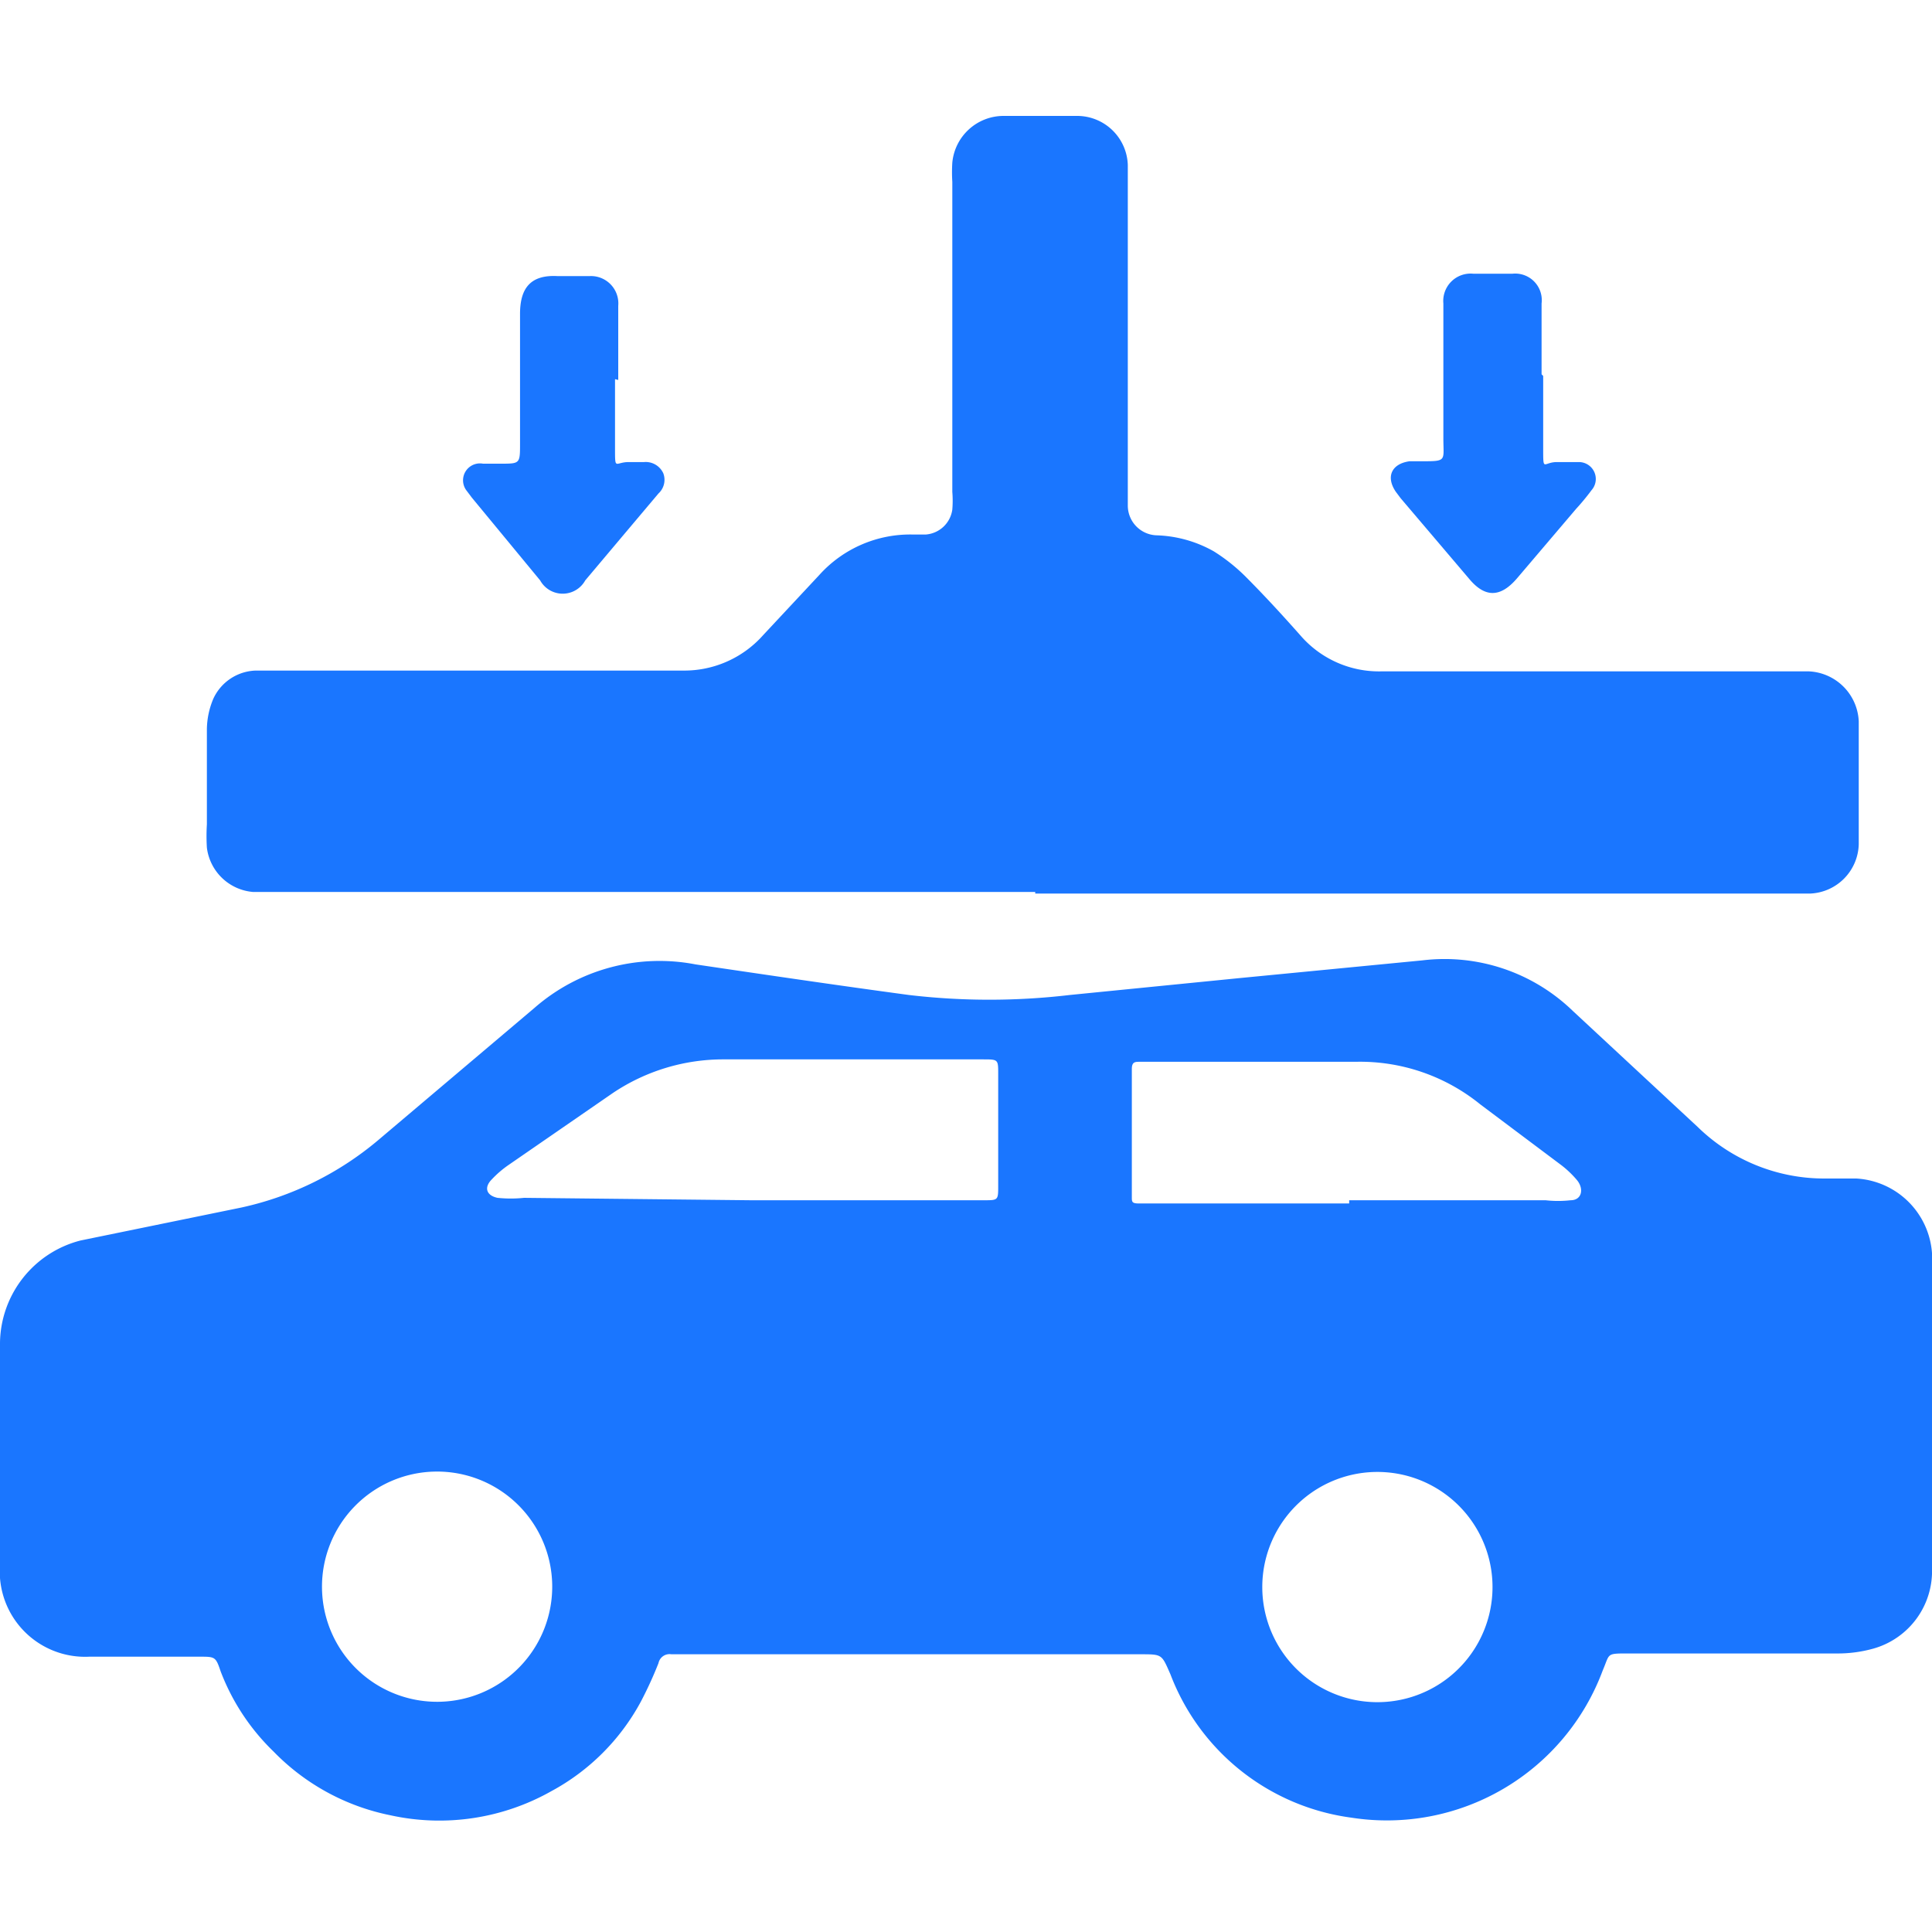
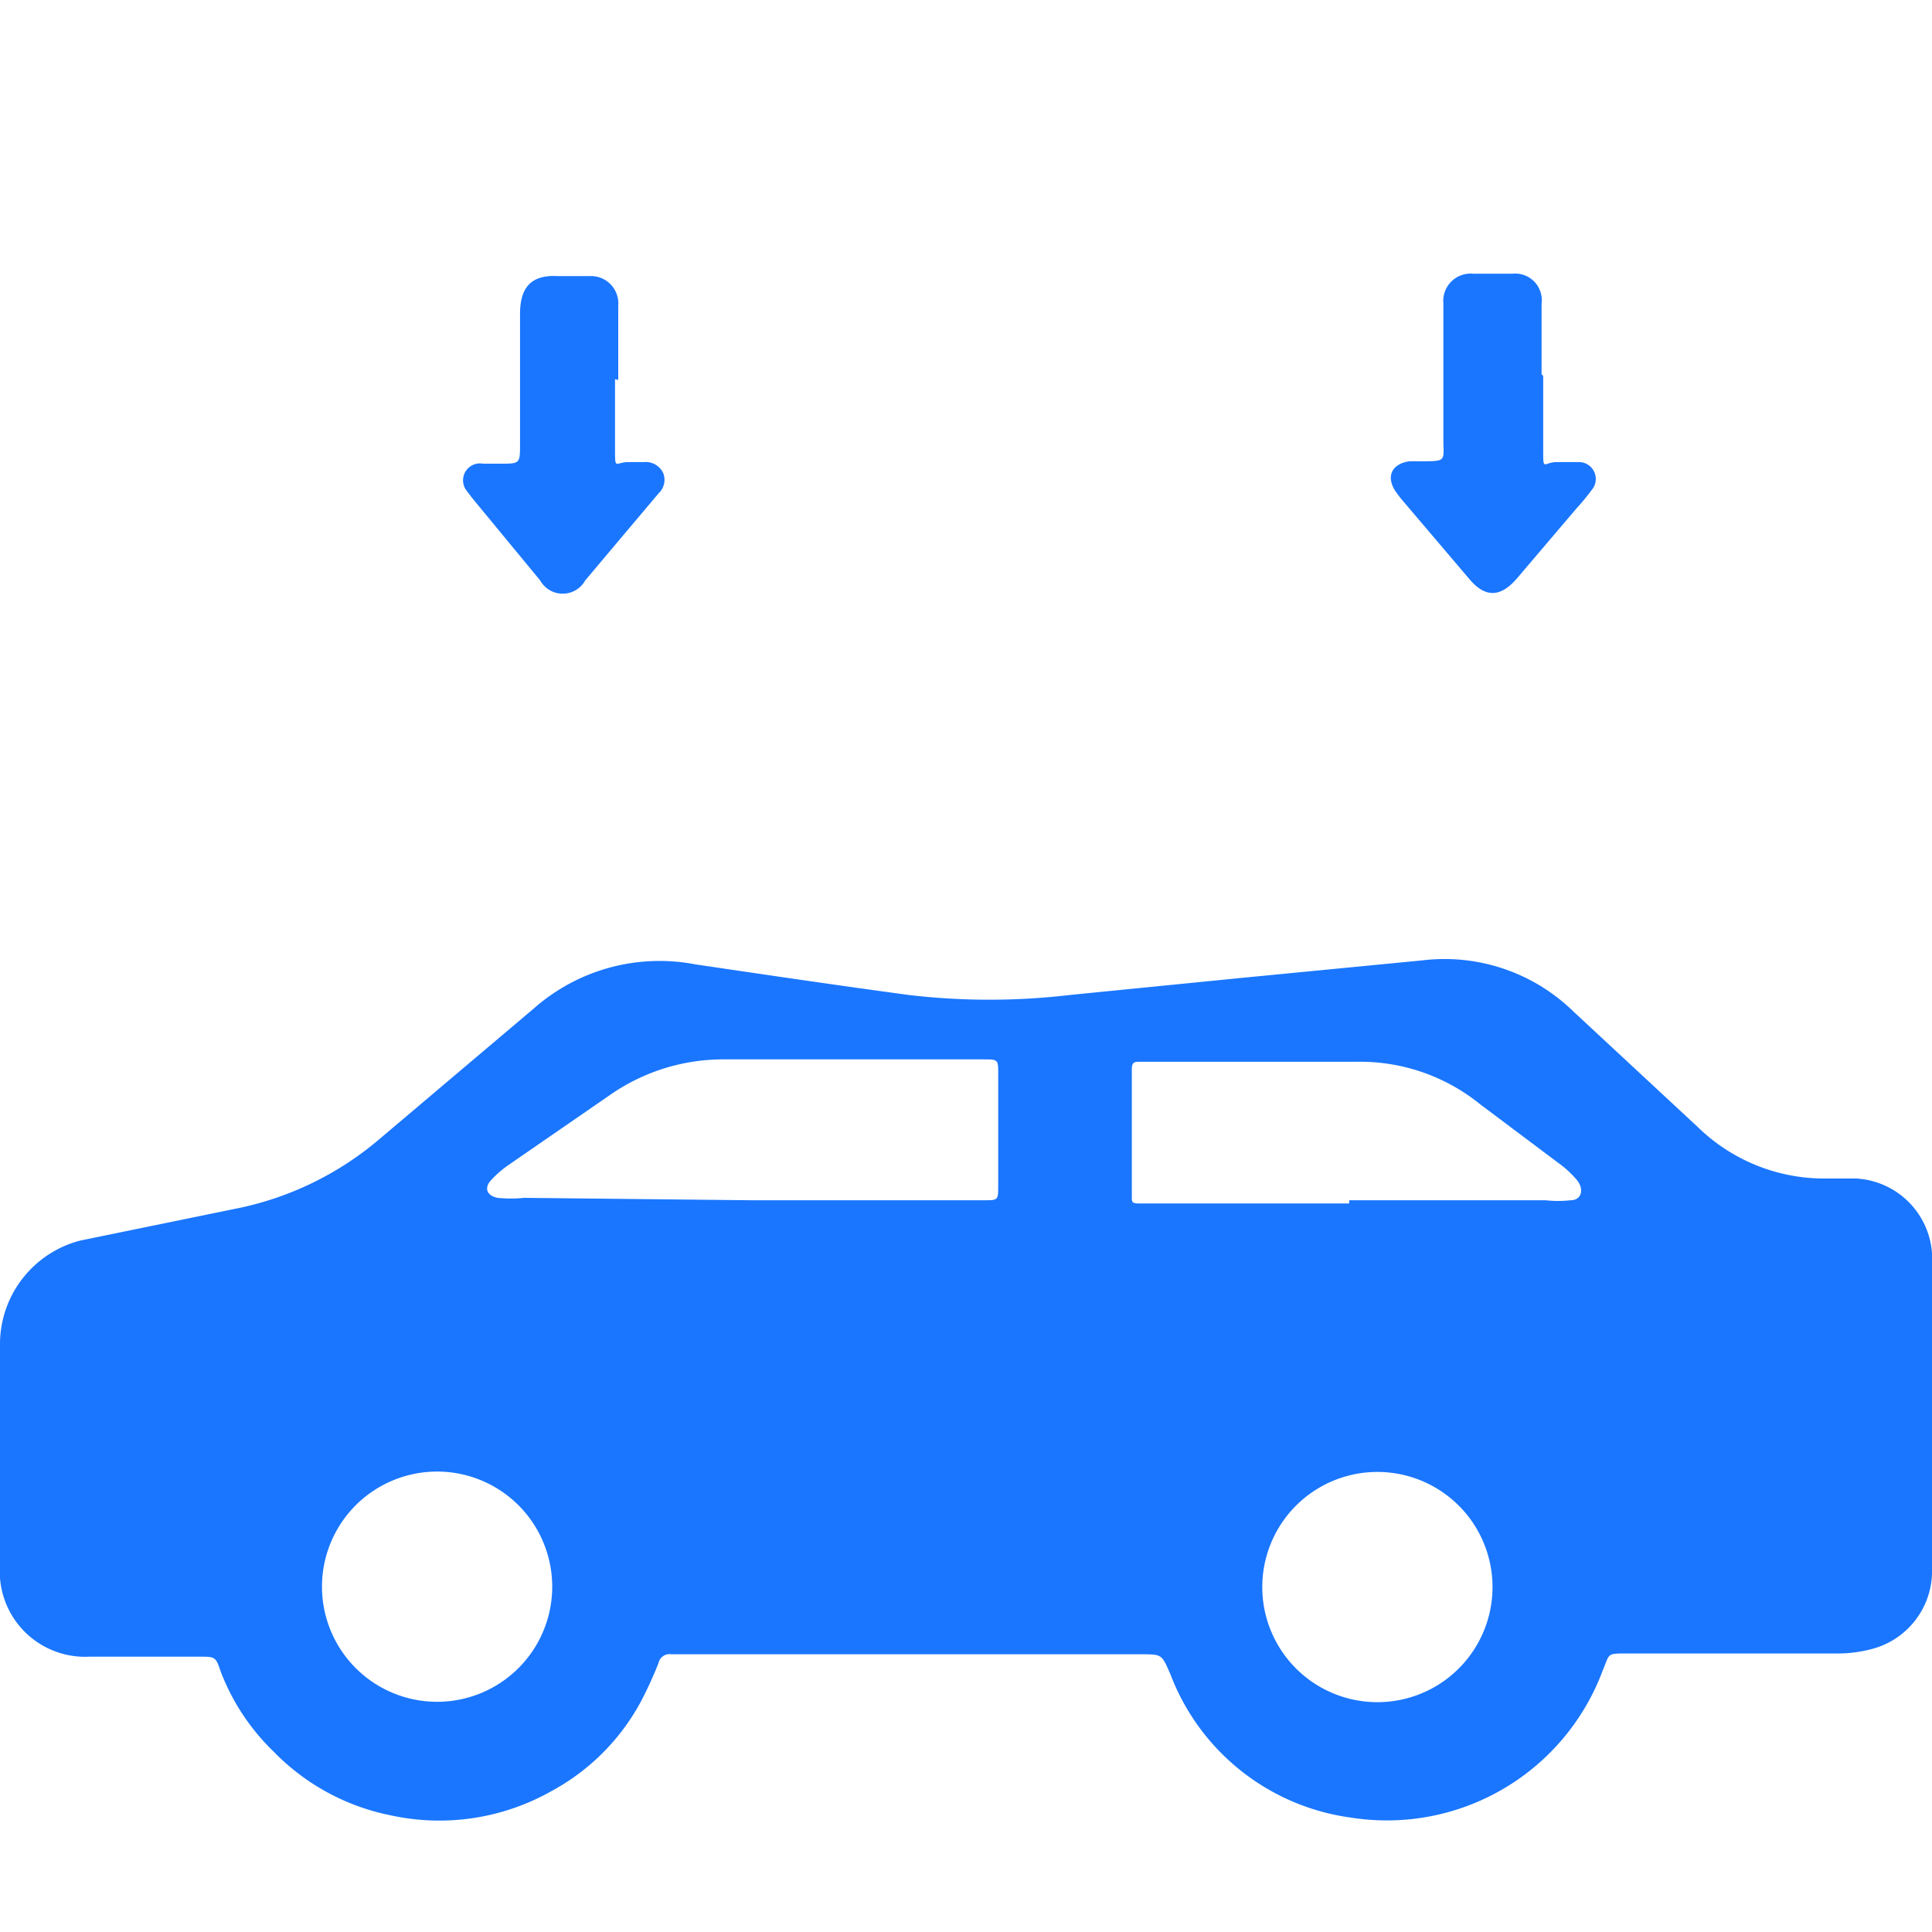
<svg xmlns="http://www.w3.org/2000/svg" id="Слой_1" data-name="Слой 1" width="24" height="24" viewBox="0 0 24 24">
  <defs>
    <style>.cls-1{fill:#1a76ff;}</style>
  </defs>
  <title>2861</title>
  <path class="cls-1" d="M24,17.59c0,.63,0,1.26,0,1.89a1,1,0,0,1-.73,1,1.64,1.64,0,0,1-.45.06h-2.6c-.27,0-.22,0-.31.21a2.86,2.86,0,0,1-3.12,1.83,2.8,2.8,0,0,1-2.25-1.78c-.11-.25-.1-.25-.37-.25H8.34a.14.14,0,0,0-.16.11,4.88,4.88,0,0,1-.22.48,2.74,2.74,0,0,1-1.11,1.11,2.83,2.83,0,0,1-2,.3,2.79,2.79,0,0,1-1.45-.79,2.74,2.74,0,0,1-.66-1c-.06-.18-.07-.18-.26-.18H1.11A1.06,1.06,0,0,1,0,19.44c0-.64,0-1.28,0-1.93,0-.28,0-.55,0-.83a1.33,1.33,0,0,1,1-1.27L3,15a3.94,3.94,0,0,0,1.69-.83l1.95-1.65a2.36,2.36,0,0,1,2-.54c.88.13,1.76.26,2.65.38a8.53,8.53,0,0,0,2,0l2.11-.21,2.27-.22a2.29,2.29,0,0,1,1.87.63L21.09,14a2.25,2.25,0,0,0,1.58.64h.39A1,1,0,0,1,24,15.71C24,16.34,24,17,24,17.59ZM9.33,14.91h2.89c.18,0,.18,0,.18-.18q0-.7,0-1.39c0-.18,0-.18-.19-.18H9a2.46,2.46,0,0,0-1.39.42l-1.29.89a1.28,1.28,0,0,0-.21.18c-.1.1-.07.2.07.23a1.59,1.59,0,0,0,.33,0Zm7.43,0H19.2a1.39,1.39,0,0,0,.31,0c.14,0,.17-.14.08-.25a1.24,1.24,0,0,0-.2-.19l-1-.75a2.37,2.37,0,0,0-1.55-.53H14.16c-.06,0-.1,0-.1.09q0,.8,0,1.59c0,.06,0,.08.09.08h2.61ZM5.46,21.14A1.43,1.43,0,1,0,4,19.73,1.43,1.43,0,0,0,5.46,21.14Zm11.77,0a1.43,1.43,0,0,0,0-2.85,1.43,1.43,0,1,0,0,2.85Z" />
-   <path class="cls-1" d="M12.86,11.08H3.14a.63.63,0,0,1-.57-.55,2.34,2.34,0,0,1,0-.29c0-.39,0-.79,0-1.18a1,1,0,0,1,.08-.38.6.6,0,0,1,.53-.35H8.48a1.31,1.31,0,0,0,1-.44l.7-.75a1.52,1.52,0,0,1,1.16-.5h.16a.36.36,0,0,0,.33-.31,1.35,1.35,0,0,0,0-.22q0-1.93,0-3.85a1.9,1.9,0,0,1,0-.24.64.64,0,0,1,.63-.58h.92a.63.63,0,0,1,.63.61c0,.07,0,.14,0,.22q0,1.91,0,3.81c0,.07,0,.13,0,.2a.37.37,0,0,0,.36.37,1.54,1.54,0,0,1,.71.2,2.27,2.27,0,0,1,.38.3c.24.24.47.49.7.75a1.29,1.29,0,0,0,1,.44h5.31a.65.65,0,0,1,.62.62q0,.77,0,1.53a.63.63,0,0,1-.6.61H12.86Z" />
  <path class="cls-1" d="M7.64,4.71c0,.29,0,.58,0,.86s0,.17.17.17H8a.24.24,0,0,1,.24.14.23.23,0,0,1-.06.25l-.43.51-.48.57a.32.32,0,0,1-.56,0L5.86,6.18,5.8,6.1A.21.21,0,0,1,6,5.76h.22c.24,0,.24,0,.24-.25q0-.74,0-1.47s0-.09,0-.14c0-.32.13-.49.47-.47h.39a.34.34,0,0,1,.36.37c0,.31,0,.62,0,.92Z" />
  <path class="cls-1" d="M19.17,4.67c0,.3,0,.6,0,.9s0,.17.17.17h.27a.21.21,0,0,1,.16.35,2.8,2.8,0,0,1-.19.23l-.74.87c-.2.23-.39.24-.59,0l-.85-1-.06-.08c-.13-.19-.05-.35.17-.38h.14c.33,0,.28,0,.28-.29,0-.48,0-1,0-1.45,0-.07,0-.14,0-.22a.34.34,0,0,1,.37-.37h.49a.33.33,0,0,1,.36.37c0,.29,0,.59,0,.88Z" />
</svg>